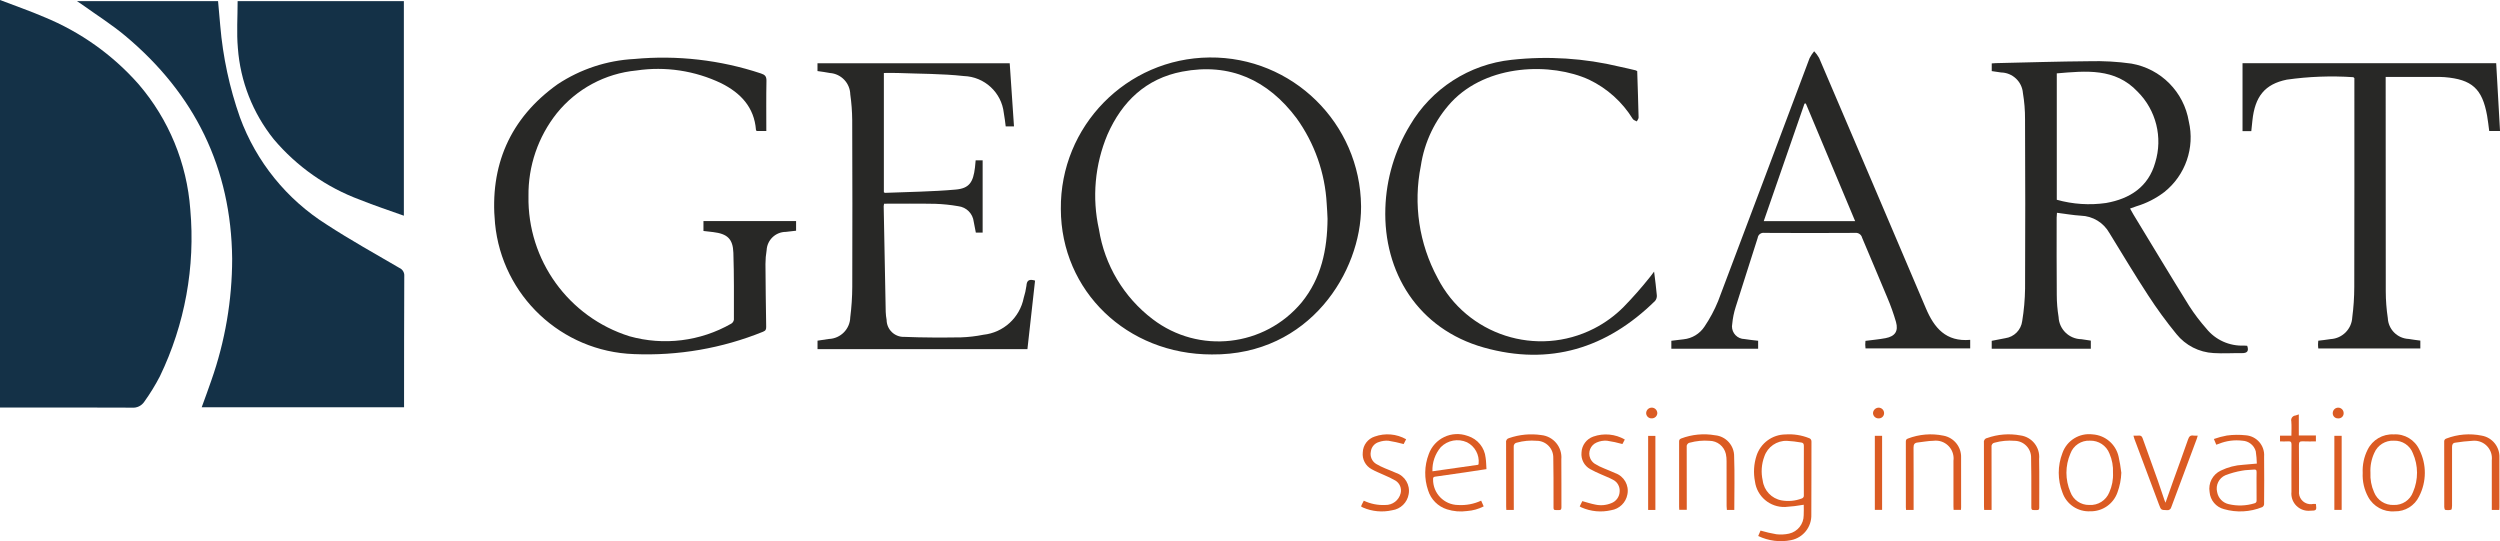
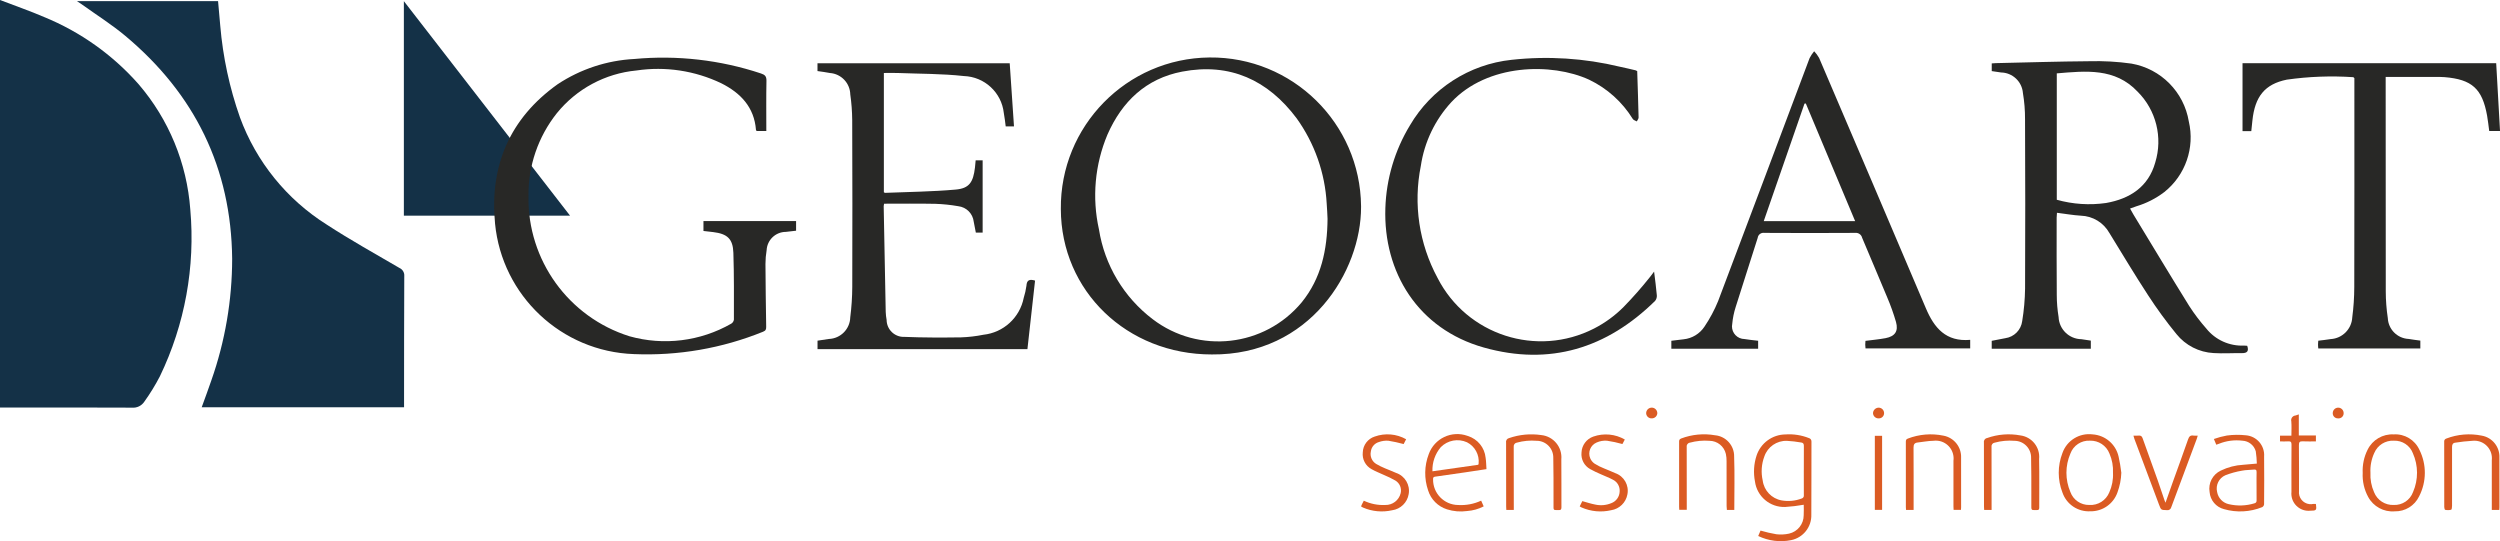
<svg xmlns="http://www.w3.org/2000/svg" id="Livello_2" data-name="Livello 2" viewBox="0 0 1280.14 277.11">
  <defs>
    <style>      .cls-1 {        fill: #143147;      }      .cls-2 {        fill: #282826;      }      .cls-3 {        fill: #db5b23;      }    </style>
  </defs>
  <g id="Livello_1-2" data-name="Livello 1">
    <g>
      <path class="cls-1" d="M0,208.68V0c7.76,2.98,15.27,5.57,22.55,8.7,18.55,7.58,35.11,19.34,48.38,34.37,15.49,18.01,24.78,40.51,26.51,64.2,2.61,29.34-2.76,58.85-15.55,85.39-2.35,4.53-5.02,8.89-8,13.04-1.39,2.1-3.82,3.27-6.32,3.04-21.46-.12-42.93-.06-64.39-.06H0Z" />
      <path class="cls-1" d="M206.92,208.54h-103.64c1.69-4.7,3.4-9.21,4.94-13.76,7.04-20.01,10.64-41.07,10.66-62.28-.47-46.47-19.15-84.41-54.75-114.16-6.99-5.84-14.79-10.75-22.22-16.09-.65-.46-1.32-.88-2.52-1.68h72.27c.37,4.14.71,8.38,1.12,12.6,1.36,16.01,4.75,31.79,10.09,46.94,8.33,22.7,23.95,42,44.41,54.88,12.1,7.89,24.76,14.92,37.24,22.21,1.66.73,2.66,2.44,2.49,4.24-.11,21.18-.09,42.36-.11,63.55v3.56" />
-       <path class="cls-1" d="M206.8.59v109.86c-7.65-2.76-15.12-5.18-22.39-8.13-17.19-6.34-32.43-17.04-44.25-31.04-10.71-13.35-17.11-29.64-18.36-46.71-.69-7.86-.12-15.82-.12-23.99h85.11Z" />
+       <path class="cls-1" d="M206.8.59v109.86h85.11Z" />
      <path class="cls-2" d="M1053.19,102.29c8.2,2.3,16.78,2.86,25.21,1.66,12.3-2.16,21.72-8.31,25.2-20.73,3.95-12.83.48-26.8-9.03-36.28-11.57-12.28-26.5-10.62-41.38-9.37v64.71ZM1070.62,174.41v4.16h-50.75v-4.05c2.3-.44,4.62-.88,6.93-1.34,4.54-.62,8.1-4.21,8.68-8.76.9-5.48,1.39-11.03,1.47-16.59.13-28.94.12-57.88-.02-86.82.02-4.47-.34-8.94-1.08-13.35-.46-5.87-5.31-10.44-11.2-10.55-1.53-.24-3.07-.45-4.77-.7v-3.94c.67-.05,1.37-.12,2.06-.14,15.95-.35,31.9-.86,47.85-.98,7.24-.2,14.48.21,21.65,1.22,15.08,2.64,26.85,14.51,29.35,29.62,3.16,13.45-1.71,27.51-12.51,36.13-4.3,3.28-9.15,5.76-14.33,7.31-1.01.36-2.03.72-3.24,1.16.68,1.2,1.17,2.16,1.74,3.08,9.49,15.61,18.89,31.27,28.53,46.78,2.62,4.07,5.55,7.94,8.76,11.57,4.67,5.84,11.86,9.08,19.33,8.74.54,0,1.09.04,1.63.1.91,2.67.07,3.8-2.69,3.76-4.84-.06-9.7.27-14.52-.03-7.45-.39-14.38-3.94-19.05-9.75-5.2-6.36-10.04-12.99-14.51-19.88-6.84-10.47-13.26-21.22-19.82-31.88-2.98-5.3-8.52-8.65-14.6-8.84-4.01-.24-7.99-.96-12.23-1.48-.06.91-.16,1.7-.16,2.47,0,13.24-.06,26.48.06,39.72.01,3.74.32,7.47.93,11.16.25,6.29,5.38,11.29,11.68,11.38,1.53.25,3.07.46,4.85.73" />
      <path class="cls-2" d="M679.77,111.95c-.11-2.12-.19-4.86-.42-7.59-.85-15.79-6.21-31-15.44-43.83-14.64-19.51-34.07-28.53-58.56-23.86-18.55,3.55-30.82,15.33-38.26,32.22-6.46,15.35-7.99,32.34-4.36,48.59,2.89,18.28,12.73,34.73,27.46,45.93,23.64,18.08,57.32,14.29,76.36-8.59,9.98-12.31,13.11-26.84,13.23-42.87M620.53,181.5c-43.46.02-77.22-32.48-77.32-74.45-.42-42.45,33.66-77.21,76.11-77.62,42.45-.42,77.21,33.66,77.62,76.11,0,.16,0,.32,0,.48.07,32.78-26.14,75.93-76.41,75.48" />
      <path class="cls-2" d="M392.4,67.07h-4.95c-.17-.25-.34-.39-.35-.54-.89-11.67-7.9-18.94-17.76-23.89-13.5-6.46-28.62-8.75-43.42-6.55-16,1.51-30.71,9.41-40.81,21.91-9.58,12.06-14.7,27.06-14.5,42.45-.56,32.73,20.49,61.93,51.72,71.74,17.53,4.92,36.3,2.59,52.1-6.45.74-.44,1.24-1.19,1.37-2.04,0-11.41.11-22.83-.27-34.24-.24-7.19-3.11-9.74-10.36-10.62-1.62-.2-3.24-.37-4.96-.57v-5.07h47.43v4.94c-1.71.19-3.5.36-5.28.6-5.23.03-9.53,4.13-9.8,9.36-.4,2.34-.6,4.71-.6,7.08.06,10.68.2,21.36.37,32.04.02,1.34-.16,2.09-1.61,2.65-20.96,8.5-43.51,12.4-66.11,11.45-37.12-1.29-67.53-29.88-71.12-66.85-2.86-29.48,7.52-53.87,32.06-71.34,11.7-7.74,25.25-12.2,39.26-12.93,21.89-2.04,43.97.48,64.84,7.41,2.05.67,2.86,1.47,2.82,3.76-.17,8.47-.07,16.95-.07,25.71" />
      <path class="cls-2" d="M526.11,178.79h-107.49v-4.35c1.91-.28,3.88-.53,5.83-.87,6-.23,10.79-5.09,10.93-11.1.66-5.16,1-10.35,1.03-15.56.09-28.5.08-56.99-.03-85.48-.04-4.38-.37-8.76-.99-13.1-.14-5.79-4.65-10.53-10.43-10.95-2.05-.43-4.14-.65-6.36-.99v-3.98h98.43c.73,10.7,1.45,21.4,2.19,32.32h-4.24c-.33-2.37-.53-4.63-.97-6.85-1.16-10.53-9.89-18.6-20.48-18.94-11.18-1.24-22.49-1.12-33.76-1.56-2.35-.09-4.72-.01-7.18-.01v61.07c.26.14.43.31.58.31,12.08-.5,24.2-.6,36.22-1.68,6.95-.62,8.96-3.75,9.86-11.36.14-1.16.22-2.33.34-3.6h3.58v36.98h-3.49c-.35-1.8-.74-3.66-1.07-5.53-.46-4.18-3.74-7.49-7.91-7.97-3.88-.68-7.8-1.09-11.73-1.22-8.69-.18-17.39-.06-26.27-.06-.11.39-.18.79-.2,1.2.33,18.08.68,36.15,1.04,54.23.05,1.37.21,2.73.46,4.08.04,4.84,3.99,8.73,8.83,8.69.13,0,.27,0,.4-.01,9.6.4,19.24.38,28.86.25,3.85-.13,7.68-.58,11.46-1.34,10.29-1.09,18.66-8.76,20.66-18.91.63-2,1.09-4.05,1.38-6.13.17-2.99,1.58-3.54,4.42-2.69-1.29,11.59-2.58,23.22-3.91,35.11" />
      <path class="cls-2" d="M949.93,113.22c-8.49-20.26-16.87-40.25-25.25-60.23-.22.02-.45.04-.67.06-6.93,19.99-13.87,39.98-20.87,60.17h46.78ZM1008.85,174.02v4.39h-53.6c-.03-.47-.13-1.17-.14-1.88,0-.63.06-1.27.11-1.99,3.47-.45,6.93-.75,10.32-1.39,4.83-.93,6.63-3.57,5.32-8.28-1.25-4.29-2.75-8.5-4.5-12.6-4.21-10.21-8.61-20.33-12.85-30.52-.38-1.61-1.91-2.68-3.55-2.5-15.51.1-31.01.1-46.52,0-1.61-.26-3.13.84-3.39,2.46,0,.02,0,.04,0,.06-3.71,11.83-7.6,23.61-11.29,35.45-.89,2.78-1.48,5.64-1.75,8.55-.75,3.5,1.47,6.94,4.97,7.69.4.09.81.13,1.22.14,2.25.4,4.53.57,7.06.88v4.1h-44.44v-4.09c2.12-.25,4.21-.46,6.27-.75,4.37-.45,8.3-2.84,10.71-6.51,2.75-4.08,5.08-8.43,6.94-12.98,15.72-41.45,31.23-82.98,46.86-124.46.65-1.27,1.44-2.46,2.35-3.55.98,1.03,1.83,2.18,2.53,3.42,18.28,42.69,36.49,85.41,54.66,128.15,4.29,10.16,10.31,17.3,22.73,16.21" />
      <path class="cls-2" d="M1239.35,174.4v4.02h-52.25c-.03-.4-.14-1.1-.14-1.8-.01-.7.08-1.42.13-2.16,2.22-.28,4.31-.48,6.37-.83,5.97-.35,10.72-5.14,11.03-11.11.68-5.16,1.02-10.35,1.03-15.55.09-34.98.05-69.96.05-104.94v-2.01c-.3-.28-.43-.5-.57-.5-11.35-.76-22.75-.34-34.01,1.26-11.25,2.29-16.36,8.59-17.64,21.01-.17,1.73-.36,3.45-.56,5.35h-4.49v-34.78h129.89c.65,11.59,1.3,23.04,1.96,34.73h-5.53c-.35-2.55-.61-5.24-1.09-7.9-2.47-13.76-7.74-18.53-21.77-19.69-1.83-.16-3.67-.12-5.5-.12-8.06-.01-16.13,0-24.66,0v3.01c0,35.62.02,71.24.05,106.86.01,4.56.36,9.11,1.04,13.62.26,5.79,4.9,10.43,10.69,10.69,1.89.34,3.81.55,5.97.85" />
      <path class="cls-2" d="M846.99,139.08c.55,4.55,1.09,8.35,1.4,12.16.08,1.03-.24,2.06-.91,2.86-24.72,24.28-53.92,33.35-87.66,23.86-33.78-9.5-51.54-38.62-50.44-71.41.48-14.95,4.81-29.53,12.56-42.32,11.04-18.84,30.38-31.31,52.09-33.6,18.55-2.04,37.3-.84,55.44,3.54,2.69.55,5.35,1.21,8.03,1.83.29.11.57.24.84.4.25,7.9.53,15.84.71,23.77.01.66-.6,1.34-.92,2-.69-.4-1.65-.63-2.04-1.24-5.37-8.71-13.12-15.69-22.35-20.11-19.28-8.86-52.11-8.24-70.6,11.51-8.35,9.07-13.79,20.44-15.6,32.63-3.93,19.53-.9,39.82,8.56,57.35,14.98,29.29,50.86,40.89,80.15,25.91,5.61-2.87,10.74-6.62,15.17-11.09,4.72-4.84,9.19-9.91,13.39-15.2.63-.73,1.17-1.54,2.16-2.84" />
      <path class="cls-3" d="M923.66,240.92c0-4.2-.03-8.4.02-12.59.01-1-.3-1.61-1.31-1.74-2.44-.43-4.91-.72-7.39-.86-5.17-.15-9.84,3.07-11.52,7.96-1.49,3.95-1.79,8.26-.85,12.38.67,5.13,4.57,9.24,9.66,10.16,3.45.61,7,.28,10.28-.96.77-.2,1.26-.97,1.12-1.75-.04-4.19-.02-8.4-.02-12.59M923.61,258.46c-3.14.56-6.32.94-9.51,1.14-7.75.27-14.44-5.38-15.46-13.06-.86-4.4-.59-8.95.8-13.21,2.1-6.45,8.1-10.84,14.88-10.88,4.07-.28,8.14.36,11.93,1.86.82.19,1.38.96,1.32,1.8-.05,12.46.02,24.91-.07,37.37.22,6.31-4.16,11.85-10.34,13.1-5.7,1.15-11.62.4-16.86-2.12.46-1.08.86-2.01,1.19-2.77,2.67.78,5.39,1.41,8.13,1.88,2.17.25,4.36.14,6.49-.33,4.38-1,7.49-4.9,7.48-9.4.13-1.85.02-3.72.02-5.38" />
      <path class="cls-3" d="M1155.48,249.03c0-2.43-.05-4.87.02-7.3.03-1.16-.44-1.4-1.5-1.27-1.96.23-3.98.15-5.89.54-2.95.49-5.84,1.29-8.63,2.37-3.28,1.46-5.04,5.06-4.19,8.54.53,3.11,2.9,5.59,5.99,6.26,4.32,1.01,8.84.86,13.08-.43.74-.11,1.25-.79,1.14-1.53,0,0,0-.02,0-.03-.05-2.38-.02-4.76-.02-7.15M1155.63,237.39c-.06-2.11-.24-4.21-.55-6.3-.87-3.11-3.65-5.3-6.87-5.43-4.05-.49-8.15.04-11.94,1.56-.43.16-.87.31-1.41.5-.38-.9-.73-1.74-1.23-2.93,2.17-.78,4.41-1.37,6.68-1.78,3.24-.43,6.51-.47,9.76-.11,5.55.47,9.69,5.32,9.28,10.87.1,8.15.05,16.3-.01,24.45-.06.61-.42,1.16-.95,1.46-6.23,2.52-13.12,2.89-19.58,1.03-4.08-1.04-7.04-4.56-7.37-8.76-.78-4.52,1.56-9.01,5.72-10.97,3.61-1.76,7.54-2.78,11.55-2.99,2.21-.21,4.43-.39,6.95-.61" />
      <path class="cls-3" d="M1081.97,242.12c.17-3.38-.45-6.75-1.8-9.84-1.58-4.12-5.6-6.78-10.01-6.63-4.42-.24-8.48,2.44-10,6.6-2.71,6.27-2.71,13.38-.02,19.66,1.46,4.06,5.35,6.73,9.66,6.66,4.46.29,8.6-2.32,10.28-6.46,1.41-3.13,2.06-6.55,1.89-9.98M1086.24,242.05c-.12,3.45-.79,6.86-1.98,10.09-2.06,5.89-7.67,9.79-13.91,9.67-6.36.35-12.19-3.56-14.26-9.59-2.53-6.5-2.53-13.72-.02-20.22,2.25-6.46,8.73-10.45,15.51-9.57,6.45.44,11.85,5.07,13.26,11.38.6,2.72,1.07,5.46,1.39,8.23" />
      <path class="cls-3" d="M1213.8,242.06c-.17,3.43.46,6.85,1.86,9.99,1.63,4.1,5.68,6.72,10.09,6.52,4.37.17,8.35-2.49,9.86-6.6,2.76-6.37,2.73-13.6-.1-19.94-1.53-3.97-5.42-6.53-9.68-6.37-4.35-.24-8.38,2.27-10.07,6.28-1.46,3.16-2.14,6.64-1.96,10.12M1209.83,242.15c-.19-4.11.67-8.2,2.52-11.88,2.48-5.05,7.74-8.14,13.36-7.84,5.59-.35,10.81,2.78,13.15,7.87,3.77,7.51,3.72,16.37-.13,23.85-2.29,4.8-7.18,7.81-12.49,7.68-5.61.46-10.96-2.45-13.62-7.4-2.04-3.76-3-8.01-2.79-12.28" />
      <path class="cls-3" d="M733.5,241.33c8.01-1.14,15.76-2.25,23.45-3.34.09-.19.15-.39.19-.59.46-4.52-1.9-8.87-5.96-10.93-4.55-2.05-9.9-1.06-13.41,2.49-2.93,3.45-4.45,7.86-4.28,12.38M758.43,256.35c.44,1.01.85,1.93,1.3,2.94-2.63,1.36-5.5,2.17-8.45,2.38-3.47.49-7,.2-10.34-.86-4.61-1.45-8.22-5.06-9.66-9.67-2.08-6.04-1.97-12.62.31-18.58,2.88-8.07,11.75-12.27,19.82-9.39.06.02.12.04.18.07,5.02,1.54,8.62,5.95,9.13,11.17.29,1.87.29,3.78.43,5.81-3.82.58-7.4,1.13-10.99,1.66-5.09.74-10.18,1.49-15.28,2.19-.88.12-1.12.5-1.07,1.33-.11,7.17,5.61,13.08,12.79,13.19.02,0,.04,0,.06,0,4.04.24,8.09-.52,11.76-2.23" />
      <path class="cls-3" d="M1279.78,261.12h-3.84v-25.47c.56-4.93-2.99-9.37-7.91-9.93-.68-.08-1.38-.08-2.06,0-2.9.17-5.79.48-8.65.94-1.32.15-1.73.91-1.73,2.23.05,10.02.05,20.03,0,30.05,0,.72-.12,1.97-.46,2.08-1.01.24-2.06.25-3.08.04-.23-.03-.44-.94-.45-1.44-.03-6.54-.02-13.08-.02-19.62,0-4.57.02-9.13-.01-13.7-.14-.79.35-1.55,1.12-1.75,5.77-2.21,12.05-2.72,18.11-1.48,5.42.95,9.29,5.78,9.04,11.28.05,8.46.02,16.92.02,25.38,0,.41-.05.82-.08,1.39" />
      <path class="cls-3" d="M775.15,261.11h-3.83c-.03-.61-.08-1.15-.08-1.71,0-10.95.02-21.9-.04-32.84-.17-1.05.52-2.04,1.56-2.24,5.29-1.83,10.93-2.35,16.47-1.54,6.24.64,10.81,6.18,10.26,12.42.1,8.19,0,16.39.05,24.59,0,1.11-.37,1.51-1.45,1.38-.47-.05-.94-.05-1.41,0-.92.09-1.2-.37-1.19-1.19.01-1.61,0-3.22,0-4.83-.03-6.9.05-13.8-.12-20.7.11-4.71-3.62-8.63-8.33-8.74-.07,0-.14,0-.21,0-3.38-.28-6.78.03-10.06.93-1.03.12-1.77,1.05-1.66,2.08,0,.02,0,.05,0,.07.06,10.12.04,20.23.04,30.35v1.96" />
      <path class="cls-3" d="M979.86,261.1h-3.86c-.04-.52-.09-.97-.09-1.42,0-11.1-.01-22.2-.01-33.3,0-.82.02-1.45,1.01-1.8,5.81-2.24,12.15-2.76,18.25-1.5,5.41,1,9.26,5.82,9.03,11.31.04,8.46.01,16.91.01,25.36,0,.41-.05.81-.08,1.32h-3.76c-.02-.59-.07-1.19-.08-1.79,0-7.78,0-15.56,0-23.34.65-5-2.87-9.59-7.87-10.24-.81-.11-1.64-.1-2.45.01-2.68.04-5.35.59-8.03.88-1.58.17-2.1.97-2.09,2.59.07,9.91.04,19.81.04,29.72v2.19Z" />
      <path class="cls-3" d="M888.05,261.11h-3.79c-.05-.64-.14-1.29-.14-1.93-.01-7.68,0-15.37-.02-23.04.02-1.24-.1-2.49-.36-3.7-.9-3.91-4.36-6.69-8.37-6.72-3.38-.27-6.79.06-10.06.95-1.04.14-1.76,1.09-1.62,2.13,0,.02,0,.04,0,.05.06,10.07.03,20.14.03,30.21v1.99h-3.84c-.03-.54-.08-1.04-.08-1.55,0-11,0-22.01,0-33.01,0-.84-.05-1.56,1.03-1.95,5.53-2.1,11.53-2.68,17.36-1.66,5.65.51,9.93,5.32,9.79,10.99.33,9.01.08,18.05.08,27.24" />
      <path class="cls-3" d="M1019.83,261.11h-3.83c-.03-.61-.08-1.16-.08-1.72,0-10.95.02-21.89-.04-32.84-.17-1.05.53-2.04,1.57-2.23,5.47-1.96,11.36-2.43,17.07-1.37,5.96.77,10.22,6.13,9.62,12.11.18,8.3.04,16.6.07,24.9,0,.97-.37,1.31-1.3,1.21-.47-.05-.94-.05-1.41,0-1.07.13-1.36-.4-1.34-1.36.03-2.33.01-4.67,0-7-.03-6.12.05-12.24-.12-18.36.1-4.72-3.64-8.63-8.37-8.73-.06,0-.12,0-.19,0-3.38-.28-6.78.04-10.06.94-1.03.12-1.77,1.06-1.64,2.09,0,.02,0,.05,0,.07.06,10.12.03,20.23.03,30.35v1.94Z" />
      <path class="cls-3" d="M1092.42,223.07c.88.04,1.75.04,2.63-.02,1.18-.14,1.72.31,2.12,1.44,2.55,7.23,5.19,14.42,7.76,21.63,1.18,3.32,2.26,6.66,3.4,10,.12.36.29.72.52,1.31,1.3-3.68,2.48-7.08,3.7-10.47,2.62-7.31,5.3-14.6,7.85-21.93.52-1.51,1.18-2.28,2.84-1.98.71.06,1.42.07,2.13.02-.22.69-.35,1.21-.53,1.71-4.35,11.64-8.72,23.27-13.03,34.93-.23,1.03-1.22,1.69-2.26,1.51-2.96-.09-2.96-.02-4-2.79-4.2-11.2-8.39-22.4-12.59-33.6-.19-.52-.32-1.06-.53-1.75" />
      <path class="cls-3" d="M696.94,259.29c.16-.39.29-.73.44-1.04.29-.6.61-1.19.96-1.87,3.42,1.62,7.19,2.38,10.97,2.2,3.73.11,7.02-2.4,7.9-6.02.62-2.51-.46-5.14-2.68-6.48-1.94-1.1-3.94-2.08-6.01-2.93-2.07-.97-4.23-1.77-6.19-2.91-3.12-1.68-4.91-5.1-4.51-8.62.13-3.72,2.58-6.95,6.12-8.08,5.31-1.89,11.17-1.39,16.08,1.38-.52,1-.95,1.86-1.27,2.47-2.57-.71-5.18-1.28-7.82-1.71-1.65-.12-3.32.11-4.88.68-2.22.65-3.83,2.56-4.1,4.86-.53,2.48.56,5.02,2.72,6.34,1.48.87,3.02,1.63,4.6,2.27,1.85.82,3.78,1.47,5.61,2.33,4.55,1.53,7.29,6.16,6.44,10.88-.71,4.3-4.14,7.64-8.45,8.24-5.01,1.14-10.26.65-14.97-1.4-.34-.16-.66-.35-.96-.56" />
      <path class="cls-3" d="M832,225.05c-.49.91-.94,1.77-1.23,2.32-2.59-.74-5.23-1.3-7.9-1.7-1.81-.14-3.63.17-5.29.91-3.15,1.33-4.62,4.96-3.29,8.11.46,1.1,1.24,2.04,2.23,2.72,1.53.97,3.16,1.79,4.85,2.44,1.89.85,3.88,1.52,5.74,2.42,4.48,1.57,7.12,6.18,6.22,10.84-.75,4.23-4.12,7.51-8.37,8.15-5.06,1.17-10.36.67-15.12-1.42-.32-.16-.64-.34-.94-.53.47-.95.91-1.86,1.33-2.71,2.28.62,4.43,1.36,6.65,1.77,2.72.6,5.55.36,8.13-.7,2.53-.91,4.24-3.26,4.34-5.94.21-2.52-1.12-4.92-3.38-6.06-2-1.09-4.17-1.87-6.24-2.82-1.87-.79-3.69-1.67-5.46-2.64-3.06-1.68-4.81-5.03-4.45-8.51.15-3.7,2.55-6.93,6.05-8.15,5.34-1.87,11.23-1.32,16.12,1.51" />
      <path class="cls-3" d="M1173.33,223.09c0-2.57.15-4.96-.05-7.31-.34-1.3.45-2.63,1.75-2.96.14-.04.29-.06.44-.07.56-.15,1.11-.34,1.65-.56v10.81h8.75v3.02c-2.22,0-4.45.08-6.66-.03-1.51-.08-2.07.28-2.04,1.94.1,7.83.04,15.66.05,23.49-.39,3.32,1.98,6.33,5.3,6.72.69.08,1.39.04,2.07-.11.4-.03.81,0,1.17,0,.08.11.14.15.14.19.42,3.03.19,3.3-2.87,3.29-4.83.51-9.17-2.99-9.68-7.82-.07-.61-.07-1.23,0-1.85-.02-8.04-.04-16.08.03-24.11.01-1.38-.38-1.85-1.76-1.73-1.33.11-2.68.02-4.13.02v-2.92h5.86Z" />
-       <rect class="cls-3" x="843.94" y="223.2" width="3.71" height="37.92" />
      <rect class="cls-3" x="960.02" y="223.16" width="3.72" height="37.92" />
-       <rect class="cls-3" x="1195.32" y="223.16" width="3.74" height="37.93" />
      <path class="cls-3" d="M845.74,214.23c-1.51.05-2.77-1.13-2.82-2.64,0-.02,0-.04,0-.06.04-1.58,1.34-2.83,2.92-2.8,1.55.03,2.79,1.3,2.8,2.85-.07,1.53-1.37,2.71-2.9,2.64,0,0,0,0,0,0" />
      <path class="cls-3" d="M961.96,214.23c-1.53.06-2.81-1.13-2.88-2.66.06-1.58,1.36-2.83,2.94-2.83,1.53.04,2.74,1.28,2.74,2.81.02,1.45-1.14,2.65-2.59,2.68-.07,0-.14,0-.21,0" />
      <path class="cls-3" d="M1197.26,214.23c-1.43.09-2.67-.99-2.76-2.42,0-.09,0-.18,0-.27,0-1.54,1.24-2.79,2.78-2.8s2.79,1.24,2.8,2.78c0,.02,0,.05,0,.07.03,1.43-1.1,2.61-2.52,2.65-.09,0-.19,0-.28,0" />
    </g>
  </g>
</svg>